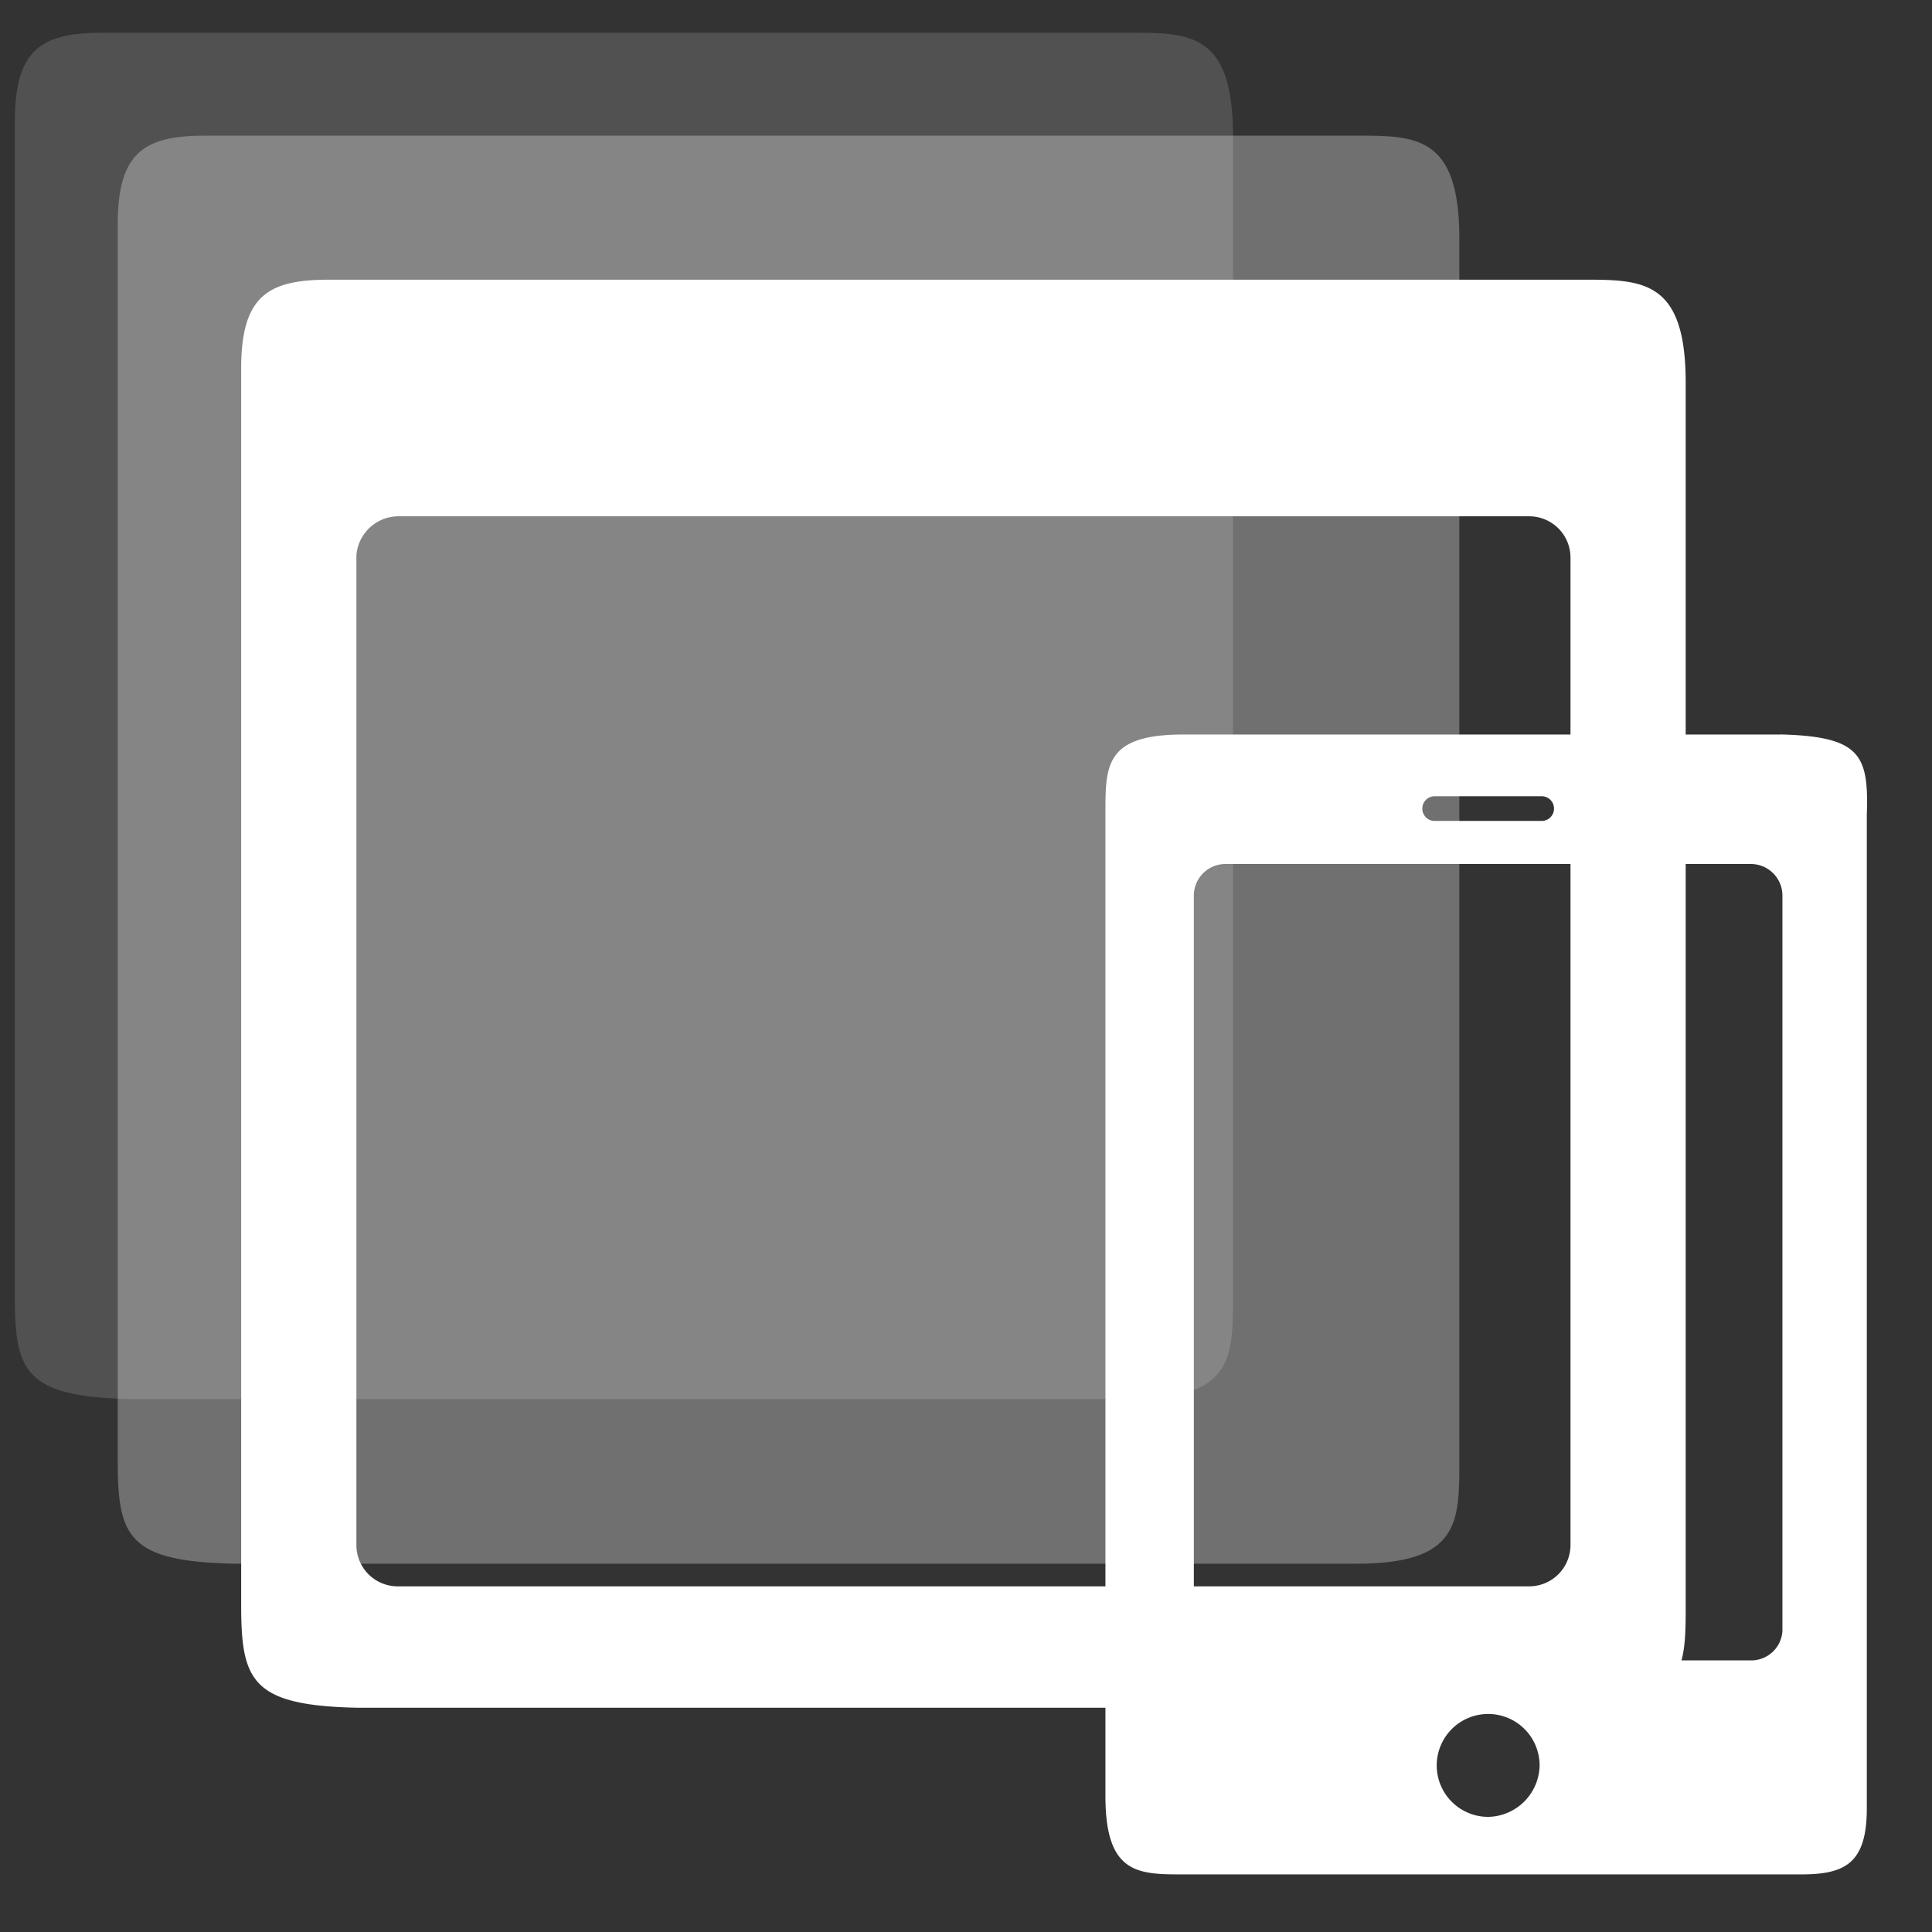
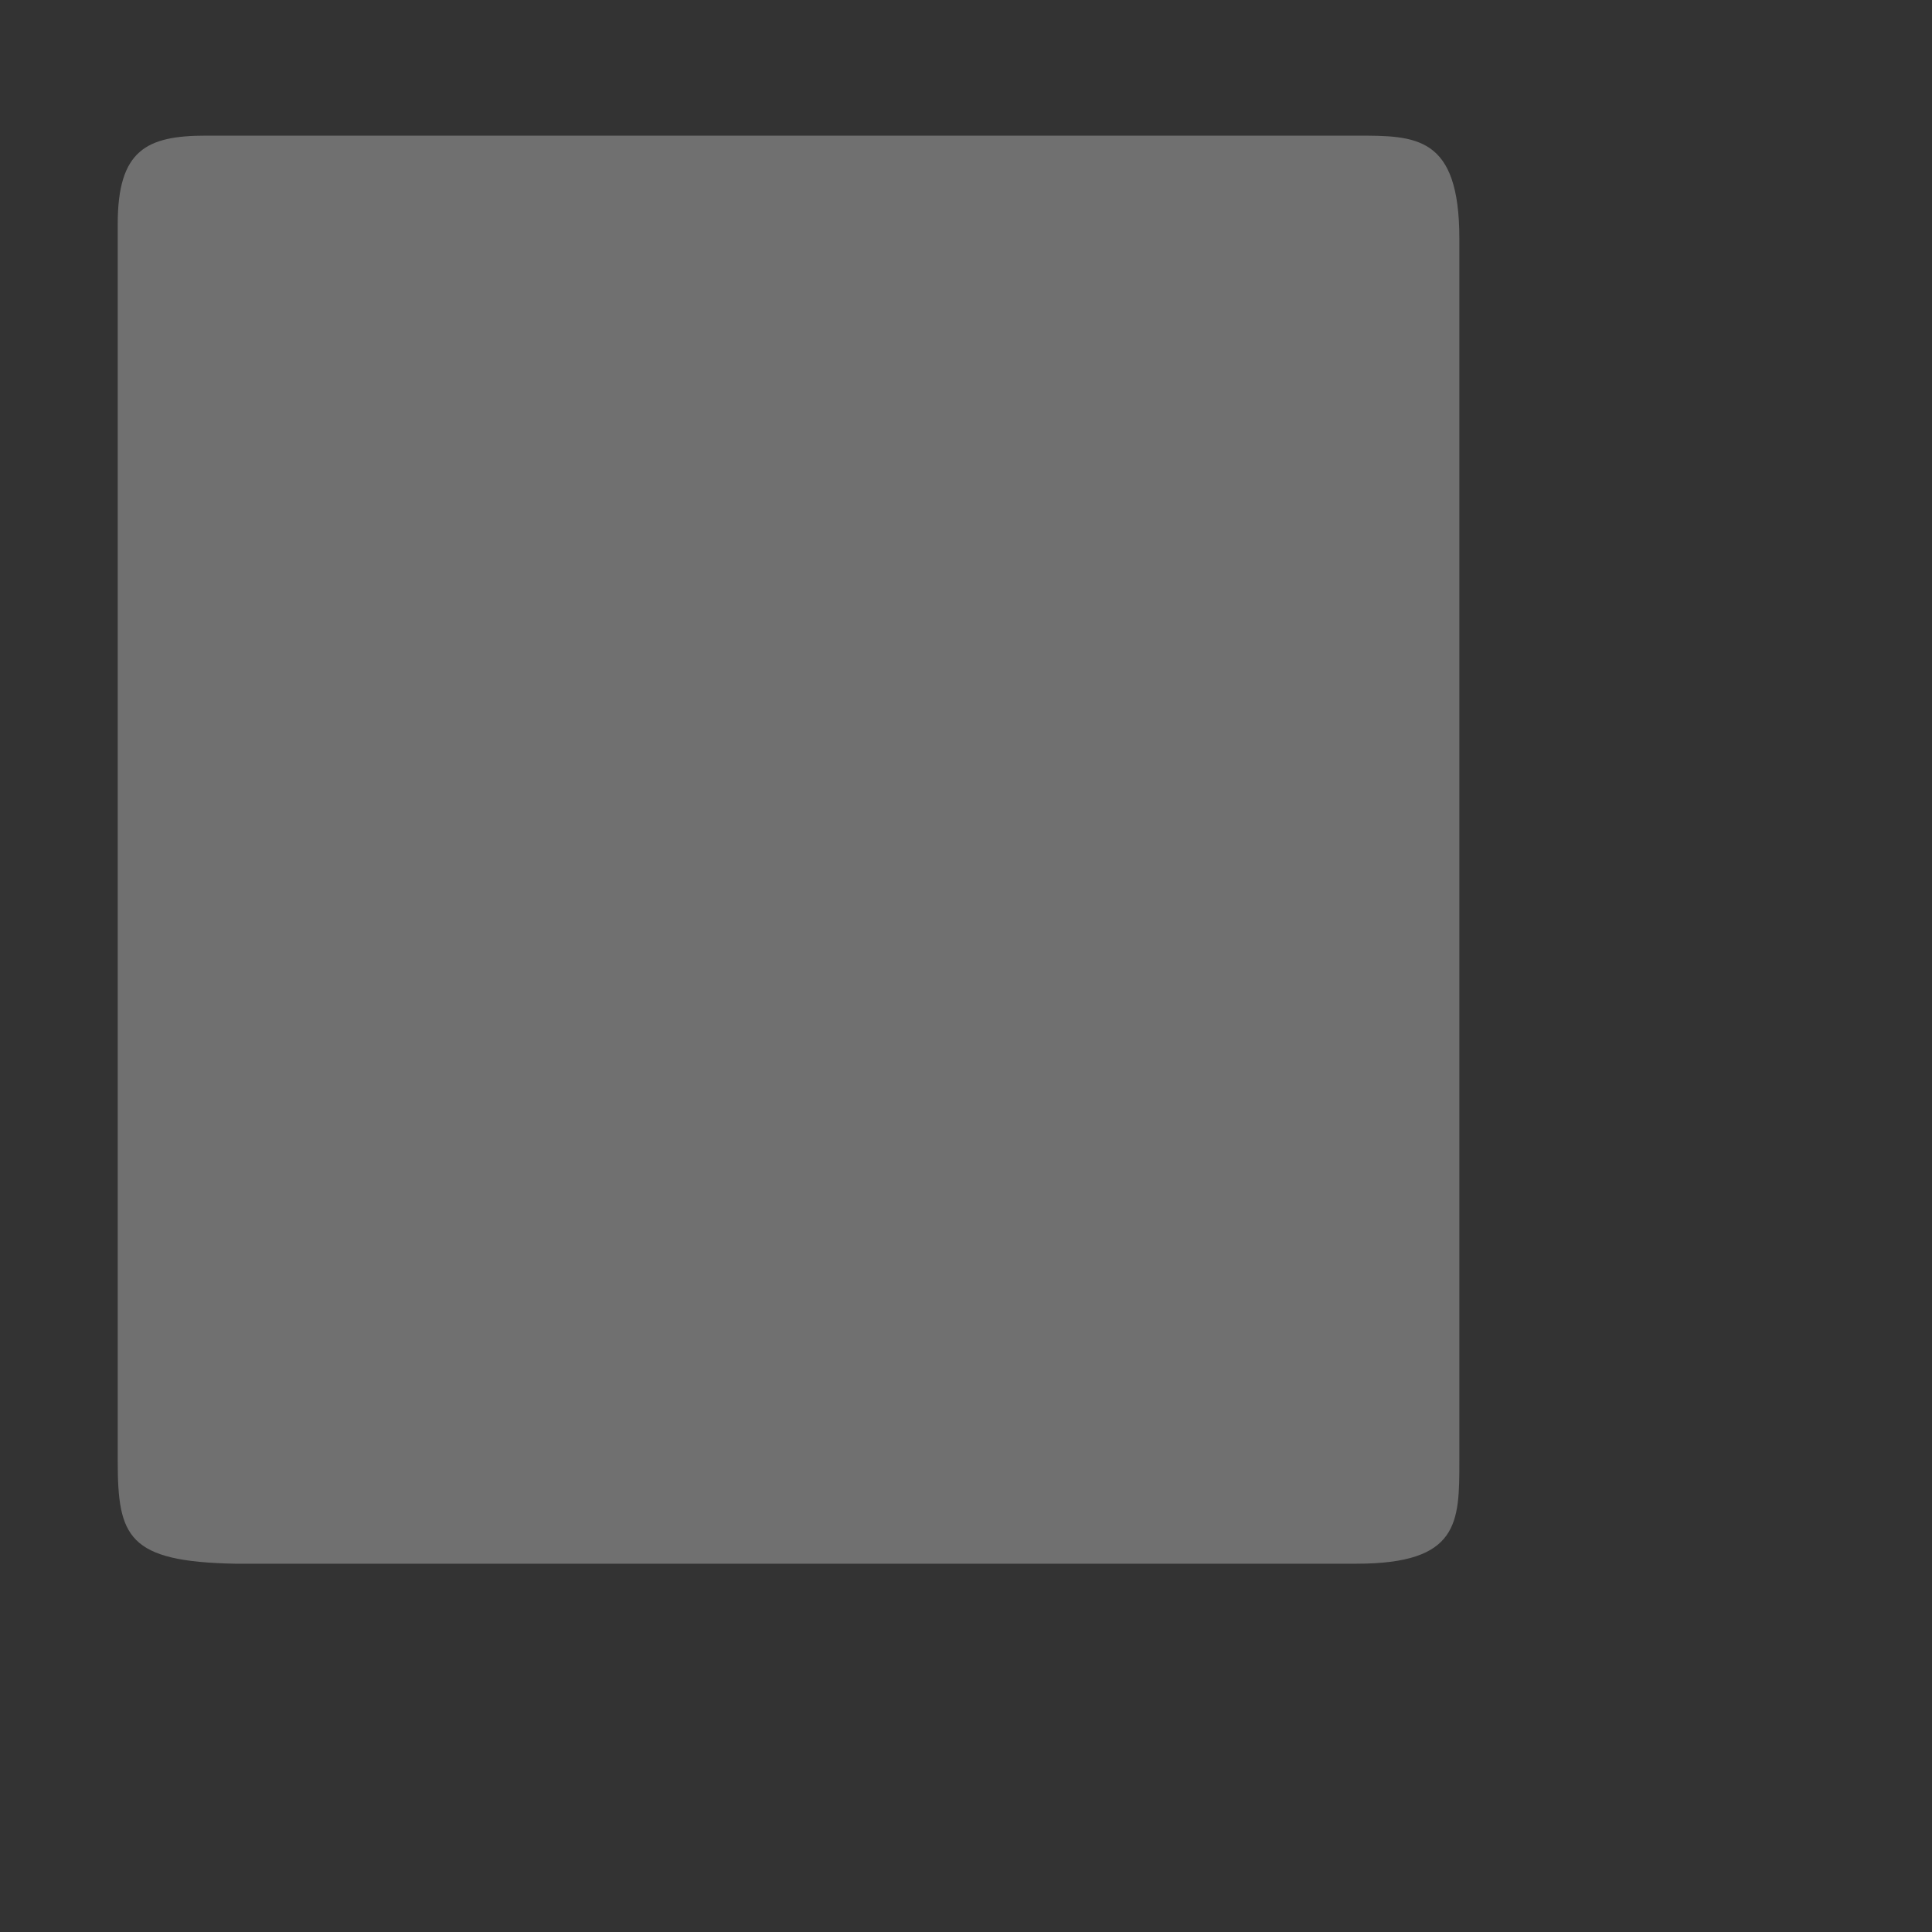
<svg xmlns="http://www.w3.org/2000/svg" width="59" height="59" viewBox="0 0 59 59">
  <rect x="0" y="0" width="59" height="59" fill="#333333" stroke="none" />
  <defs>
    <style>
      .cls-1, .cls-2, .cls-3 {
        fill: #fff;
        fill-rule: evenodd;
      }

      .cls-1 {
        opacity: 0.15;
      }

      .cls-2 {
        opacity: 0.3;
      }

      .cls-4 {
        fill: none;
        opacity: 0.59;
      }
    </style>
  </defs>
  <g id="组_121" data-name="组 121" transform="translate(-4184 616)">
    <g id="组_108" data-name="组 108" transform="translate(2700 -1416)">
      <g id="组_95" data-name="组 95" transform="translate(673 -19)">
-         <path id="路径_97" data-name="路径 97" class="cls-1" d="M395.582,41.725h30.477c3.142,0,3.142-1.257,3.142-3.142V3.142C429.2,0,427.881,0,426.059,0H394.7c-1.822,0-2.7.44-2.7,2.7V38.583C392,40.908,392.314,41.663,395.582,41.725Z" transform="translate(419.453 820)" />
        <path id="路径_98" data-name="路径 98" class="cls-2" d="M400.582,48.611h34.247c3.142,0,3.142-1.257,3.142-3.142V8.142C437.971,5,436.652,5,434.829,5H399.7c-1.822,0-2.7.44-2.7,2.7V45.469C397,47.794,397.314,48.548,400.582,48.611Z" transform="translate(417.595 818.142)" />
-         <path id="路径_105" data-name="路径 105" class="cls-3" d="M406.519,20.42V50.646a1.26,1.26,0,0,0,1.257,1.257h34.562a1.261,1.261,0,0,0,1.257-1.257V20.483a1.261,1.261,0,0,0-1.257-1.257H407.776a1.291,1.291,0,0,0-1.257,1.194Zm.063,35.19h37.389c3.142,0,3.142-1.257,3.142-3.142V15.142c0-3.142-1.32-3.142-3.142-3.142H405.7c-1.822,0-2.7.44-2.7,2.7V52.469C403,54.794,403.314,55.548,406.582,55.611Z" transform="translate(415.365 815.541)" />
-         <path id="路径_126" data-name="路径 126" class="cls-3" d="M465.674,61.5V39a.966.966,0,0,0-.943-.943H448.645A.966.966,0,0,0,447.7,39V61.435a.966.966,0,0,0,.943.943h16.087a.955.955,0,0,0,.943-.88v0Zm-8.986,5.656a1.571,1.571,0,1,1,1.571-1.571,1.6,1.6,0,0,1-1.571,1.571Zm1.634-31.168a.377.377,0,1,1,0,.754h-3.268a.377.377,0,1,1,0-.754Zm7.289-1.885H447.388C445,34.1,445,35.043,445,36.488V66.525c0,2.388,1.005,2.388,2.388,2.388H466.24c1.32,0,2.011-.314,2.011-2.011V36.551C468.313,34.728,468.062,34.163,465.611,34.1Z" transform="translate(399.758 807.328)" />
      </g>
    </g>
-     <rect id="矩形_115" data-name="矩形 115" class="cls-4" width="59" height="59" transform="translate(4184 -616)" />
  </g>
</svg>